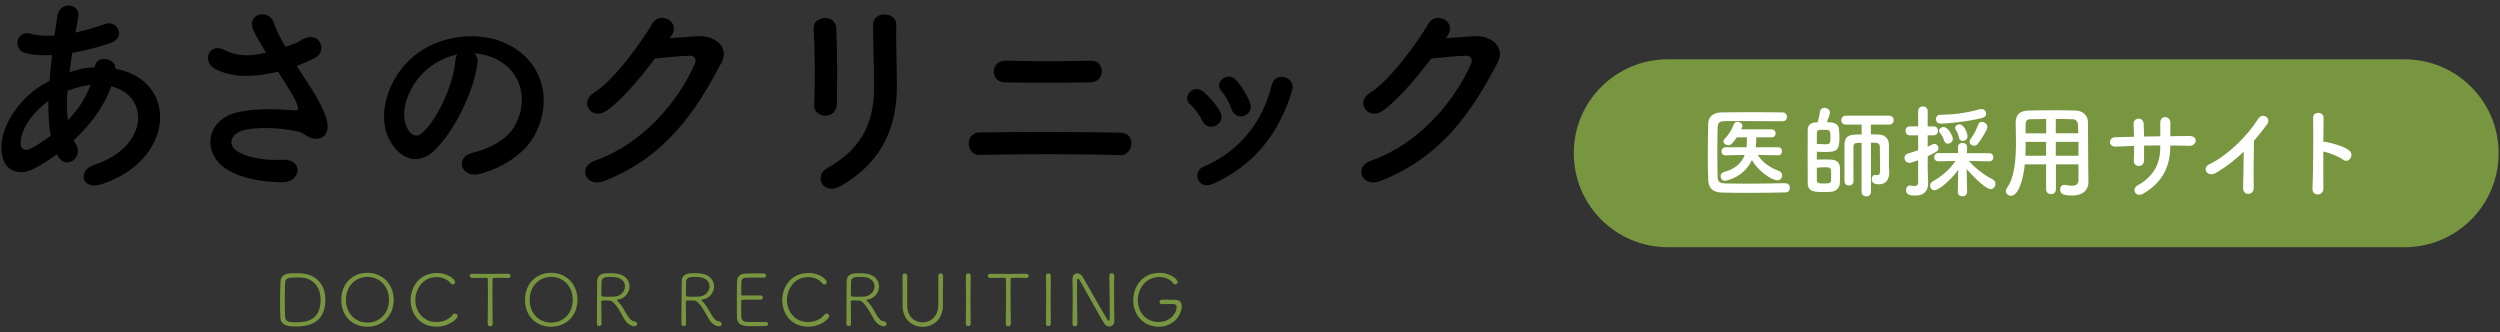
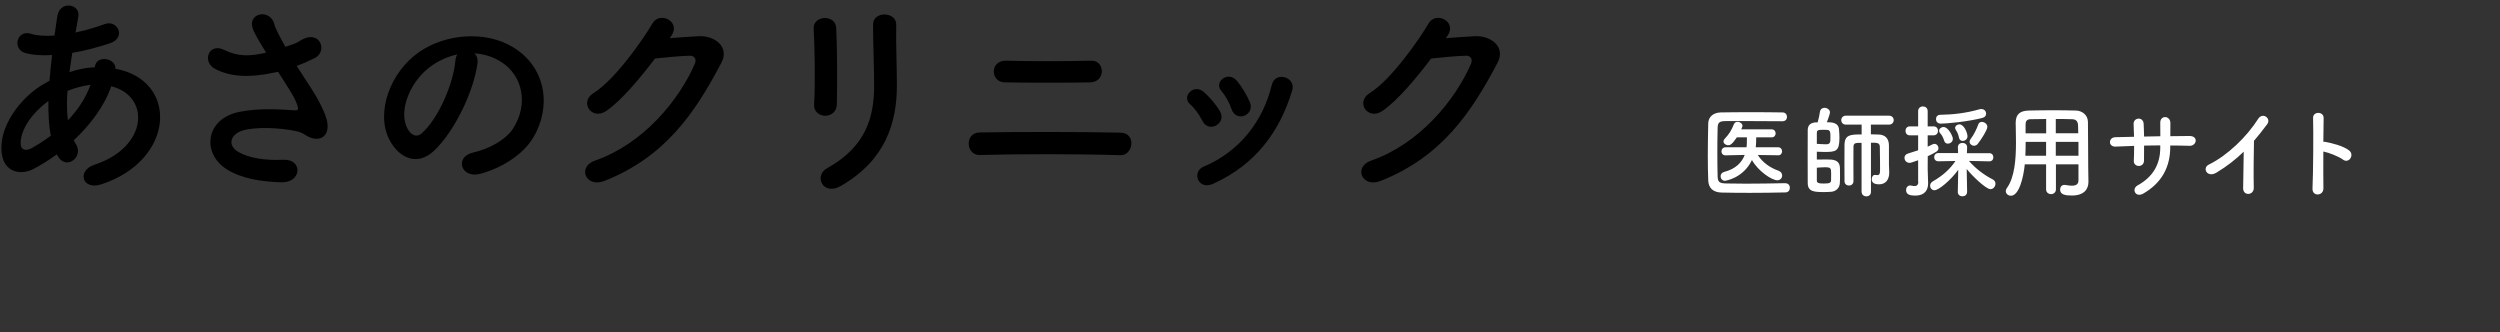
<svg xmlns="http://www.w3.org/2000/svg" id="_レイヤー_2" data-name="レイヤー 2" width="346" height="46" viewBox="0 0 346 46">
  <rect x="0" y="0" width="346" height="46" fill="#333333" stroke="none" />
  <defs>
    <style>
      .cls-1 {
        fill: none;
      }

      .cls-2 {
        fill: #789640;
      }

      .cls-3 {
        fill: #fff;
      }
    </style>
  </defs>
  <g id="_レイヤー_1-2" data-name="レイヤー 1">
    <g>
      <path d="M7.96,21.54l-.09-.18c-1.11.81-2.22,1.5-3.27,2.04-1.86.96-4.71.48-4.38-3.54.24-2.94,2.64-6.21,5.37-7.95.39-.24.81-.48,1.26-.72.09-1.14.21-2.34.36-3.57-1.44.09-2.73,0-3.75-.3-1.77-.51-1.17-3.27.84-2.64.84.27,1.98.33,3.24.24.12-.87.27-1.77.39-2.67.33-2.22,3.24-1.74,2.91.06-.12.75-.27,1.5-.39,2.19,1.38-.3,2.76-.69,4.05-1.17,1.74-.66,3.06,1.89.69,2.67-1.65.54-3.45,1.02-5.19,1.32-.15.96-.27,1.83-.39,2.67,1.05-.36,2.13-.6,3.15-.66h.36v-.06c.21-1.77,2.97-1.2,2.85.24,8.76,1.59,8.31,12.63-1.92,15.99-2.7.9-3.45-1.89-.99-2.7,7.47-2.43,7.77-9.51,2.34-10.86-.99,2.82-2.94,5.37-5.19,7.47.09.21.21.42.33.6,1.05,1.74-1.44,3.66-2.58,1.53ZM12.52,11.76h-.09c-.87.09-2.01.39-3.09.81-.12,1.53-.09,2.88.06,4.08,1.35-1.41,2.46-3.06,3.12-4.89ZM7.03,18.78c-.27-1.41-.36-3.03-.33-4.8-2.37,1.74-3.72,3.87-3.84,5.64-.09,1.2.72,1.32,1.5.9.9-.51,1.8-1.08,2.67-1.74ZM41.06,9.12c.69,1.08,1.41,2.16,2.04,3.15.54.81,2.07,3.39,2.22,4.83.24,2.13-1.53,2.64-3.09,1.56-.39-.27-.81-.42-1.23-.51-2.37-.51-5.73-.6-7.41-.09s-2.19,2.04-.6,2.97c1.5.87,3.81,1.2,6.21,1.08,2.76-.12,2.58,3.21-.27,3.12-2.76-.09-5.4-.48-7.5-1.77-3.51-2.16-3.09-7.02,1.71-7.98,2.85-.57,5.76-.33,7.62-.21.45.03.57-.12.45-.51-.06-.21-.27-.87-.75-1.68-.54-.93-1.26-2.01-1.98-3.15-.21.06-.39.09-.57.12-3.45.75-6.06.57-8.13-.51-1.86-.96-.93-3.69,1.23-2.64,1.92.96,3.57.9,5.82.39-.72-1.17-1.38-2.25-1.74-3.06-1.11-2.43,2.25-3.12,2.85-.96.18.69.78,1.83,1.56,3.21.42-.15.84-.3,1.29-.45.42-.15.69-.39,1.11-.6,2.43-1.23,3.48,1.68,1.65,2.61-.78.39-1.65.78-2.49,1.08ZM65.66,7.38c.33.3.51.78.42,1.38-.48,3.81-3.18,9.48-6.06,12.15-2.31,2.13-4.83.96-6.15-1.62-1.89-3.72.12-9.3,4.14-12.09,3.69-2.55,9.18-2.97,12.96-.69,4.65,2.79,5.4,8.31,2.79,12.6-1.41,2.31-4.35,4.17-7.32,4.95-2.64.69-3.57-2.34-.99-2.94,2.28-.51,4.59-1.8,5.58-3.36,2.13-3.36,1.32-7.29-1.65-9.18-1.17-.75-2.43-1.11-3.72-1.2ZM63.29,7.53c-1.38.3-2.73.93-3.87,1.8-2.79,2.16-4.29,6.15-3.03,8.46.45.87,1.23,1.32,1.98.66,2.25-1.98,4.35-6.75,4.65-9.99.03-.36.12-.69.27-.93ZM92.9,4.98l-.21.3c1.29-.09,2.76-.21,3.96-.27,2.31-.12,4.32,1.5,3.21,3.63-3.66,6.99-7.8,13.08-16.23,16.41-2.55.99-3.78-1.95-1.29-2.82,6.66-2.31,11.61-8.31,13.83-13.41.24-.57,0-1.14-.72-1.11-1.26.03-3.45.24-4.8.39-2.04,2.7-4.68,5.85-6.75,7.26-2.01,1.35-3.78-1.23-1.74-2.49,2.88-1.77,6.78-7.29,8.16-9.66.99-1.68,3.99-.24,2.58,1.77ZM115.82,14.46c-.03,1.02-.81,1.56-1.59,1.56s-1.62-.54-1.56-1.53c.18-2.97.09-7.68-.06-10.53-.09-1.86,3-2.01,3.12-.12.15,2.7.15,7.83.09,10.62ZM116.36,25.74c-2.46,1.41-3.78-1.41-1.89-2.46,5.31-2.94,6.51-6.96,6.51-11.43,0-2.34-.15-6.06-.15-8.43,0-1.95,3.24-1.83,3.21,0-.06,2.55.09,5.91.09,8.4,0,5.16-1.56,10.35-7.77,13.92ZM150.89,11.4c-3.15.06-8.7.06-11.82,0-2.04-.03-2.1-3.06.18-3,3.27.09,8.22.09,11.79,0,1.89-.06,2.04,2.94-.15,3ZM155.06,21.48c-5.73-.18-14.1-.18-19.47-.03-1.92.06-2.13-3.09,0-3.12,4.98-.09,14.43-.09,19.5.03,2.25.06,1.74,3.18-.03,3.12ZM172.99,14.16c.72,1.77-1.92,2.85-2.55.93-.3-.9-.84-1.86-1.41-2.52-1.08-1.2.93-2.85,2.16-1.38.69.84,1.35,1.92,1.8,2.97ZM167.89,25.44c-1.02.45-1.77.09-2.07-.57-.27-.63-.09-1.44.75-1.8,5.01-2.1,8.25-6.33,9.45-11.34.48-1.95,3.39-1.05,2.82.78-1.71,5.67-5.04,10.26-10.95,12.93ZM168.85,15.42c.96,1.62-1.53,3.09-2.43,1.32-.42-.84-1.05-1.74-1.71-2.31-1.23-1.05.51-2.94,1.92-1.68.81.72,1.65,1.68,2.22,2.67ZM200.32,4.98l-.21.3c1.29-.09,2.76-.21,3.96-.27,2.31-.12,4.32,1.5,3.21,3.63-3.66,6.99-7.8,13.08-16.23,16.41-2.55.99-3.78-1.95-1.29-2.82,6.66-2.31,11.61-8.31,13.83-13.41.24-.57,0-1.14-.72-1.11-1.26.03-3.45.24-4.8.39-2.04,2.7-4.68,5.85-6.75,7.26-2.01,1.35-3.78-1.23-1.74-2.49,2.88-1.77,6.78-7.29,8.16-9.66.99-1.68,3.99-.24,2.58,1.77Z" />
-       <path class="cls-2" d="M230.81,8.21h102c7.18,0,13,5.82,13,13h0c0,7.18-5.82,13-13,13h-102c-7.18,0-13-5.82-13-13h0c0-7.18,5.82-13,13-13Z" />
      <path class="cls-3" d="M246.12,21.49h-.01l-2.83-.04c.66,1.06,1.78,1.81,2.87,2.18.35.13.5.39.5.66,0,.34-.25.66-.67.66-.78,0-2.67-1.29-3.51-2.8-1.23,2.55-3.7,2.87-3.74,2.87-.38,0-.6-.32-.6-.63,0-.25.14-.5.5-.6,1.65-.42,2.46-1.36,2.84-2.35l-2.65.06h-.01c-.38,0-.56-.27-.56-.55s.2-.57.57-.57h2.9l.04-.42c.01-.28.01-.62.01-.95h-1.39c-.69,1.02-.95,1.09-1.19,1.09-.34,0-.66-.24-.66-.53,0-.11.04-.22.15-.34.63-.66.95-1.19,1.3-2.06.1-.22.28-.31.49-.31.34,0,.69.24.69.56,0,.03,0,.08-.17.48h4.21c.36,0,.55.28.55.55,0,.28-.18.56-.55.56h-2.14c0,.17-.01,1.04-.07,1.37h3.09c.38,0,.56.28.56.56s-.18.56-.55.56ZM247.09,25.36h.01c.42,0,.62.32.62.63s-.2.64-.6.64c-1.65.04-3.3.06-4.94.06-1.33,0-2.65-.01-3.91-.04-1.22-.03-1.81-.66-1.85-1.69-.04-1.05-.06-2.24-.06-3.47,0-1.5.03-3.02.06-4.4.01-.9.69-1.51,1.74-1.53,1.22-.03,2.7-.03,4.2-.03s3.04,0,4.34.03c.42,0,.62.31.62.62s-.2.6-.62.6c-1.81-.01-3.99-.03-5.8-.03-.81,0-1.55,0-2.16.01-.8.01-1.01.24-1.02.95-.03,1.13-.04,2.3-.04,3.43s.01,2.25.04,3.3c.03.8.31.92,1.16.95.84.01,1.78.03,2.77.03,1.71,0,3.58-.03,5.43-.07ZM257.64,26.55v-6.78c-.85,0-1.09,0-1.12.53-.01.6-.01,1.43-.01,2.28s0,1.74.01,2.48h0c0,.42-.31.62-.62.62s-.62-.2-.62-.6c0-.78-.01-1.67-.01-2.53s.01-1.74.01-2.48c.01-1.46.87-1.46,2.37-1.46v-1.36h-2.18c-.42,0-.64-.31-.64-.62s.22-.62.64-.62h5.95c.45,0,.67.31.67.62s-.22.62-.67.62h-2.49v1.34c.38,0,.74.01,1.11.03.84.04,1.37.52,1.39,1.46v2.7c0,.24.03.52.04,1.04v.07c0,.97-.49,1.62-1.4,1.62-.77,0-1.02-.29-1.02-.71,0-.29.15-.59.43-.59h.06c.08.01.18.03.27.03.22,0,.39-.1.39-.62,0,0,0-2.28-.03-3.32-.03-.55-.38-.55-1.23-.55v6.79c.01.43-.31.64-.63.64s-.66-.21-.66-.64ZM251.38,16.94h.18c.14-.49.27-1.05.32-1.47.06-.38.34-.55.63-.55.36,0,.76.25.76.63,0,.21-.29,1.01-.43,1.37.62,0,1.61,0,1.68,1.01.03.39.06.78.06,1.13,0,1.89-.49,1.97-2.07,1.97-.35,0-.71-.01-1.06-.03v1.08c.42-.01.91-.01,1.37-.01.83,0,1.81,0,1.83,1.22.01.32.01.69.01,1.05s0,.71-.03,1.05c-.04.64-.57,1.11-1.18,1.15-.35.03-.67.04-.99.04-1.33,0-2.27-.03-2.27-1.25,0-.94-.01-2.28-.01-3.64s.01-2.73.01-3.68c0-.69.39-1.05,1.19-1.08ZM251.45,18.34v1.57c.39.01.87.06,1.26.06.62,0,.62-.29.62-.99,0-1.01-.06-1.02-.95-1.02-.76,0-.92.06-.92.39ZM251.45,23.22v1.76c0,.36.28.42.98.42.8,0,.99-.1.99-.48,0-.24.01-.57.01-.9,0-.76-.06-.87-.85-.87-.35,0-.76.03-1.13.06ZM274.41,16.31c-2.04.53-5.01.8-5.81.8-.45,0-.66-.31-.66-.62s.2-.6.57-.6c1.76-.03,3.54-.22,5.47-.77.08-.03.17-.03.24-.03.41,0,.66.32.66.64,0,.24-.14.49-.48.57ZM273.74,19.9c-.15.18-.35.27-.53.27-.32,0-.62-.24-.62-.55,0-.13.04-.25.15-.39.46-.59.84-1.41,1.06-2.02.08-.24.28-.34.49-.34.35,0,.76.29.76.69s-.8,1.69-1.32,2.34ZM272.3,18.86c0,.41-.34.64-.66.64-.24,0-.46-.14-.52-.45-.07-.39-.21-.74-.43-1.06-.07-.1-.1-.2-.1-.28,0-.29.29-.5.6-.5.63,0,1.11,1.18,1.11,1.65ZM270.27,19.24c0,.38-.35.64-.69.64-.21,0-.42-.11-.5-.39-.13-.39-.28-.76-.56-1.05-.11-.11-.15-.22-.15-.34,0-.28.29-.52.62-.52.67,0,1.29,1.3,1.29,1.65ZM272.24,26.58h0c0,.39-.32.59-.64.59s-.64-.2-.64-.59h0s.06-3.08.06-3.08c-1.01,1.41-2.69,2.83-3.29,2.83-.36,0-.6-.31-.6-.63,0-.21.11-.45.36-.59,1.39-.8,2.37-1.68,3.15-2.83l-2.37.04h-.01c-.38,0-.57-.28-.57-.57s.2-.57.59-.57h2.72s-.03-.78-.03-.78c-.01-.49.39-.62.64-.62.32,0,.64.2.64.59v.03l-.03.8h3.09c.38-.01.57.28.57.57s-.18.56-.56.56h-.01l-2.81-.06c.97,1.11,2.11,1.95,3.29,2.56.27.14.38.36.38.59,0,.38-.29.76-.69.76-.63,0-2.52-1.83-3.29-2.79l.06,3.19ZM265.47,25.15v-2.97c-.98.34-1.04.36-1.19.36-.43,0-.7-.35-.7-.69,0-.25.14-.5.48-.6.53-.17.99-.31,1.41-.45v-2.07h-1.15c-.41,0-.6-.31-.6-.62s.2-.62.6-.62h1.15v-2.1c-.01-.43.32-.66.66-.66s.66.21.66.66v2.1h.81c.42,0,.62.31.62.62s-.2.62-.62.62h-.81v1.57c.22-.1.45-.2.67-.32.08-.04.18-.07.27-.07.31,0,.55.28.55.59,0,.39-.2.5-1.48,1.12,0,.85-.01,1.51-.01,1.71,0,.22.04,1.5.06,1.99v.07c0,.9-.46,1.68-1.76,1.68-.67,0-1.29-.1-1.29-.76,0-.32.2-.64.55-.64.04,0,.08,0,.13.01.18.04.35.07.5.07.29,0,.5-.13.52-.6ZM287.66,24.94v-2.2h-3.12v3.47c0,.43-.34.66-.67.66s-.69-.22-.69-.66v-3.47h-2.95c-.18,1.85-.8,4.35-1.92,4.35-.38,0-.71-.28-.71-.64,0-.13.04-.27.14-.41,1.09-1.47,1.27-4.03,1.27-6.3,0-.99-.03-1.92-.04-2.69v-.04c0-1.16.55-1.68,1.82-1.71,1.2-.03,2.31-.04,3.43-.04.98,0,1.97.01,3.08.04.83.01,1.65.59,1.67,1.55.04,2.06.01,4.84.04,6.38l.03,1.92v.03c0,.98-.59,1.88-2.28,1.88-.92,0-1.64-.11-1.64-.83,0-.34.21-.64.6-.64.04,0,.08,0,.14.01.35.07.64.1.88.1.71,0,.92-.29.92-.77ZM284.52,18.44h3.11c-.01-.41-.01-.8-.03-1.13-.03-.53-.29-.8-.81-.81-.76-.03-1.51-.03-2.27-.03v1.97ZM287.66,21.55v-1.92h-3.14v1.92h3.14ZM283.19,18.44v-1.97c-.71,0-1.44.01-2.18.03-.49.01-.67.28-.67.69v1.26h2.86ZM283.18,21.55v-1.92s-2.83,0-2.83,0c0,.62-.01,1.27-.04,1.92h2.87ZM300.36,20.11v.27c0,2.67-1.13,4.91-3.71,6.4-1.12.64-1.68-.64-.81-1.12,2.17-1.19,3.14-2.97,3.14-5.22v-.32c-.76,0-1.5.01-2.24.03,0,.8,0,1.54-.01,2.09-.01.48-.35.73-.71.73s-.73-.25-.7-.71c.03-.57.04-1.3.04-2.07-.88.03-1.75.06-2.53.1-1.09.06-1.05-1.27-.08-1.3.84-.03,1.72-.04,2.6-.06-.01-.66-.03-1.27-.06-1.75-.04-.95,1.33-1.06,1.39-.06.03.46.04,1.09.06,1.78.76-.01,1.5-.03,2.25-.04,0-.73,0-1.41-.01-1.81-.06-1.16,1.41-1.09,1.4-.01-.01.56-.01,1.18-.01,1.81.9-.01,1.79-.03,2.63-.03,1.32-.01,1.02,1.39.04,1.36-.87-.03-1.75-.04-2.66-.04ZM310.53,20.99c-1.11,1.08-2.31,2.02-3.77,2.9-1.29.78-2.02-.64-1.06-1.11,2.58-1.26,5.25-3.84,6.83-6.33.62-.97,1.85-.07,1.25.74-.63.84-1.23,1.6-1.83,2.3-.04,1.43-.07,5.1-.03,6.5.03,1.06-1.48,1.19-1.47.04.01-1.12.07-3.4.08-5.04ZM321.55,20.96c-.01,1.93-.01,3.95.01,5.08.03,1.13-1.57,1.18-1.51.06.1-2.27.14-7.76.08-9.77-.03-.95,1.48-.94,1.46.01-.01.69-.03,1.9-.04,3.28.07,0,.15,0,.24.01.78.13,2.6.57,3.36,1.22.73.62-.07,1.83-.87,1.25-.6-.45-1.99-.99-2.73-1.13Z" />
-       <path class="cls-2" d="M45.03,41.48c0,3.53-2.75,3.7-4.08,3.7-1.08,0-2.07-.13-2.14-1.2-.03-.49-.05-1.3-.05-2.14,0-1.11.03-2.27.06-2.82.08-1.21,1.05-1.21,2.1-1.21.3,0,.59.01.74.02,2.21.14,3.37,1.67,3.37,3.65ZM44.37,41.48c0-1.77-1.04-3.03-2.85-3.08-.07,0-.23,0-.41,0-.98,0-1.6,0-1.65.71-.03.4-.05,1.46-.05,2.51,0,.91.01,1.8.05,2.22.05.48.23.77,1.31.77,1.39,0,3.6-.07,3.6-3.12ZM50.86,45.22c-2.08,0-3.63-1.47-3.63-3.72s1.55-3.74,3.63-3.74,3.63,1.57,3.63,3.74-1.55,3.72-3.63,3.72ZM50.86,44.65c1.65,0,2.98-1.25,2.98-3.15s-1.33-3.18-2.98-3.18-2.98,1.27-2.98,3.18,1.33,3.15,2.98,3.15ZM63.33,43.75c0,.37-1.16,1.46-2.92,1.46-2.32,0-3.58-1.79-3.58-3.66s1.24-3.77,3.64-3.77c1.53,0,2.52.9,2.52,1.26,0,.19-.15.33-.33.33-.09,0-.2-.04-.28-.15-.47-.59-1.21-.87-1.96-.87-1.97,0-2.94,1.74-2.94,3.16s.96,3.06,2.91,3.06c.9,0,1.79-.36,2.28-1.02.08-.12.19-.16.29-.16.19,0,.37.16.37.36ZM68.19,44.83h0c0,.22-.17.33-.35.33s-.35-.11-.35-.32h0c.02-.89.04-2.69.04-4.22,0-.8-.01-1.53-.02-2,0-.14-.02-.17-.69-.17-.43,0-.99.02-1.47.02-.22,0-.33-.15-.33-.29,0-.15.11-.29.32-.29h.01c.61,0,1.67.02,2.72.02.86,0,1.71-.01,2.29-.02h.01c.2,0,.3.15.3.29,0,.15-.1.29-.29.29h-.01c-.37,0-.73-.02-1.04-.02-.48,0-.85,0-1,.02-.09,0-.16.02-.16.15-.01.48-.02,1.13-.02,1.84,0,1.56.03,3.41.04,4.37ZM76.29,45.22c-2.08,0-3.63-1.47-3.63-3.72s1.55-3.74,3.63-3.74,3.63,1.57,3.63,3.74-1.55,3.72-3.63,3.72ZM76.29,44.65c1.65,0,2.98-1.25,2.98-3.15s-1.33-3.18-2.98-3.18-2.98,1.27-2.98,3.18,1.33,3.15,2.98,3.15ZM85.46,41.47c-.06,0-.09.02-.09.05,0,.04.04.09.11.15.55.51.98,1.38,1.37,2.02.28.45.57.75,1.02.8.2.02.31.18.31.34,0,.17-.13.33-.41.33-.22,0-.91-.16-1.45-1.14-.41-.73-1.25-2.4-1.95-2.42-.14,0-.57-.02-.83-.02-.28,0-.32.06-.32.19,0,.77.03,2.69.03,3.06,0,.2-.17.3-.33.3s-.31-.09-.31-.29c.02-1.91.01-4.86.04-5.94.03-1.09,1.03-1.09,1.8-1.09.22,0,.44.01.59.02,1.46.1,2.09.95,2.09,1.8s-.64,1.72-1.67,1.84ZM86.5,39.64c0-.63-.47-1.24-1.53-1.3-.14-.01-.36-.02-.59-.02-.74,0-1.09.14-1.13.71-.02.25-.01,1.27-.02,1.87,0,.15.15.17.97.17.32,0,.65-.01.84-.02.93-.07,1.46-.75,1.46-1.41ZM97.16,41.47c-.06,0-.09.02-.09.05,0,.04.04.09.11.15.55.51.98,1.38,1.37,2.02.28.45.57.75,1.02.8.2.02.31.18.31.34,0,.17-.13.33-.41.33-.22,0-.91-.16-1.45-1.14-.41-.73-1.25-2.4-1.95-2.42-.14,0-.57-.02-.83-.02-.28,0-.32.06-.32.19,0,.77.03,2.69.03,3.06,0,.2-.17.3-.33.3s-.31-.09-.31-.29c.02-1.91.01-4.86.04-5.94.03-1.09,1.03-1.09,1.8-1.09.22,0,.44.01.59.02,1.46.1,2.09.95,2.09,1.8s-.64,1.72-1.67,1.84ZM98.2,39.64c0-.63-.47-1.24-1.53-1.3-.14-.01-.36-.02-.59-.02-.74,0-1.09.14-1.13.71-.02.25,0,1.27-.02,1.87,0,.15.15.17.97.17.32,0,.65-.01.84-.02.93-.07,1.46-.75,1.46-1.41ZM106.3,44.83c0,.14-.11.29-.35.3-.13.01-.72.01-1.31.01s-1.17,0-1.3-.01c-.88-.07-1.31-.47-1.34-1.12-.02-.42-.02-1.14-.02-1.93,0-1.19,0-2.51.03-3.14.02-.65.42-1.04,1.16-1.08.19-.01.75-.02,1.3-.02s1.1,0,1.25.02c.21,0,.32.15.32.29s-.12.28-.34.28c-.05,0-1-.01-1.71-.01-1.01,0-1.33,0-1.38.61-.02.24-.01,1.08-.02,1.67,0,.19.1.19.2.19.2,0,.71,0,1.22,0s1.03,0,1.23,0c.31-.01.34.22.34.29,0,.15-.12.31-.34.31h-.02c-.31-.02-.87-.02-1.39-.02-1.24,0-1.25,0-1.25.2,0,1.54,0,2.01.03,2.25.04.38.25.6.78.64.17.01.72.01,1.27.01s1.12,0,1.3-.01h.03c.2,0,.31.13.31.27ZM114.76,43.75c0,.37-1.16,1.46-2.92,1.46-2.32,0-3.58-1.79-3.58-3.66s1.24-3.77,3.64-3.77c1.53,0,2.52.9,2.52,1.26,0,.19-.15.33-.33.33-.09,0-.2-.04-.28-.15-.47-.59-1.21-.87-1.96-.87-1.97,0-2.94,1.74-2.94,3.16s.96,3.06,2.91,3.06c.9,0,1.79-.36,2.28-1.02.08-.12.19-.16.29-.16.19,0,.37.16.37.36ZM119.99,41.47c-.06,0-.09.02-.09.05,0,.04.04.09.11.15.55.51.98,1.38,1.37,2.02.28.45.57.75,1.02.8.2.02.31.18.31.34,0,.17-.13.33-.41.33-.22,0-.91-.16-1.45-1.14-.41-.73-1.25-2.4-1.95-2.42-.14,0-.57-.02-.83-.02-.28,0-.32.06-.32.19,0,.77.03,2.69.03,3.06,0,.2-.17.3-.33.3s-.31-.09-.31-.29c.02-1.91.01-4.86.04-5.94.03-1.09,1.03-1.09,1.8-1.09.22,0,.44.01.59.02,1.46.1,2.09.95,2.09,1.8s-.64,1.72-1.67,1.84ZM121.03,39.64c0-.63-.47-1.24-1.53-1.3-.14-.01-.36-.02-.59-.02-.74,0-1.09.14-1.13.71-.02.25-.01,1.27-.02,1.87,0,.15.15.17.97.17.32,0,.65-.01.84-.02.93-.07,1.46-.75,1.46-1.41ZM130.52,38.15h0c-.02.89-.02,1.6-.02,2.3,0,.57,0,1.13,0,1.76.03,1.95-1.31,3.02-2.81,3.02-1.39,0-2.77-.97-2.77-2.94v-.04c.01-.66.01-1.35.01-2.05s0-1.38-.02-2.04h0c0-.21.16-.31.33-.31.16,0,.32.1.32.3h0c0,.39,0,.78,0,1.17,0,.82,0,1.64,0,2.46v.51c0,1.56,1.05,2.33,2.12,2.33s2.18-.8,2.18-2.37c0-.9.01-1.82.01-2.73,0-.46,0-.91-.01-1.36h0c0-.22.16-.32.32-.32s.33.11.33.31ZM134.34,44.81h0c0,.22-.17.32-.34.32-.16,0-.33-.1-.33-.31h0c.02-1.13.03-2.37.03-3.58,0-1.08-.01-2.14-.03-3.07h0c0-.23.17-.34.34-.34.16,0,.33.11.33.31h0c-.01.98-.02,2.08-.02,3.22s0,2.32.02,3.45ZM139.89,44.83h0c0,.22-.17.33-.35.33s-.35-.11-.35-.32h0c.02-.89.04-2.69.04-4.22,0-.8,0-1.53-.02-2,0-.14-.02-.17-.69-.17-.43,0-.99.02-1.47.02-.22,0-.33-.15-.33-.29,0-.15.11-.29.32-.29h.01c.61,0,1.67.02,2.72.02.86,0,1.71-.01,2.29-.02h.01c.2,0,.3.15.3.29,0,.15-.1.29-.29.29h0c-.37,0-.73-.02-1.04-.02-.48,0-.85,0-1,.02-.09,0-.16.02-.16.15,0,.48-.02,1.13-.02,1.84,0,1.56.03,3.41.04,4.37ZM145.43,44.81h0c0,.22-.17.32-.34.32-.16,0-.33-.1-.33-.31h0c.02-1.13.03-2.37.03-3.58,0-1.08,0-2.14-.03-3.07h0c0-.23.17-.34.34-.34.16,0,.33.11.33.31h0c0,.98-.02,2.08-.02,3.22s0,2.32.02,3.45ZM154.23,44.45h0c0,.46-.35.73-.72.73-.24,0-.5-.12-.67-.39-.71-1.14-2.87-5.08-3.41-6.01-.07-.12-.16-.2-.23-.2-.14,0-.14.14-.14.84,0,1.28.02,4.39.05,5.43h0c0,.21-.17.31-.34.31s-.34-.1-.34-.3h0c.02-.93.03-1.98.03-3,0-1.18,0-2.32-.03-3.21v-.03c0-.54.31-.79.65-.79.28,0,.57.16.76.47.62,1.04,2.68,4.77,3.42,5.93.06.1.14.16.2.16.13,0,.13-.19.13-.49,0-1.07-.03-4.78-.06-5.73h0c0-.24.17-.35.33-.35.18,0,.35.12.35.34h0c-.02.58-.02,1.31-.02,2.09,0,1.49.02,3.16.04,4.2ZM160.79,42.1h0c-.2,0-.31-.16-.31-.32,0-.31.26-.31.67-.31.5,0,1.08.01,1.47.02.63.01.93.36.93.91,0,1.05-.99,2.82-3.2,2.82-1.89,0-3.51-1.45-3.51-3.67,0-1.87,1.25-3.79,3.65-3.79,1.41,0,2.49.85,2.49,1.27,0,.19-.16.34-.33.34-.1,0-.2-.05-.28-.16-.44-.6-1.16-.87-1.9-.87-1.9,0-2.99,1.59-2.99,3.21s1.07,3.01,2.89,3.01,2.48-1.47,2.48-2.02c0-.47-.36-.47-.64-.47-.36,0-.95,0-1.41.03Z" />
    </g>
    <rect class="cls-1" width="346" height="46" />
  </g>
</svg>